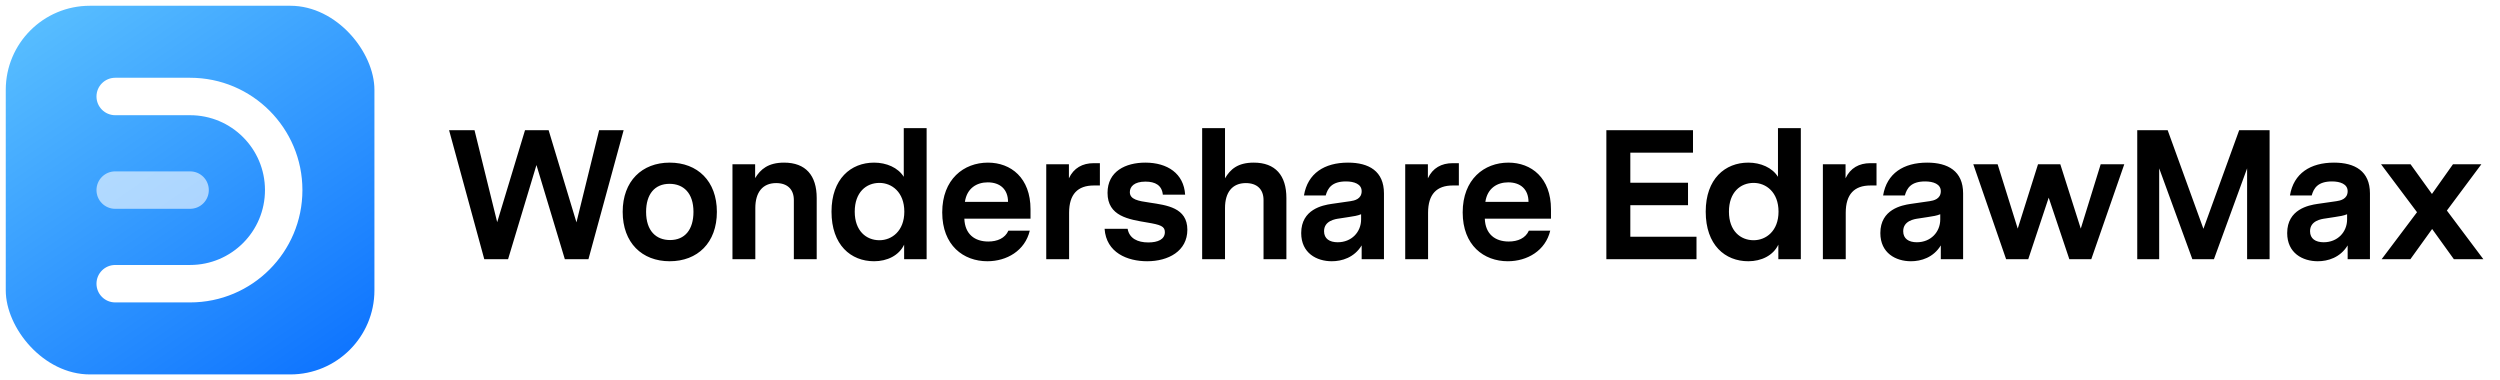
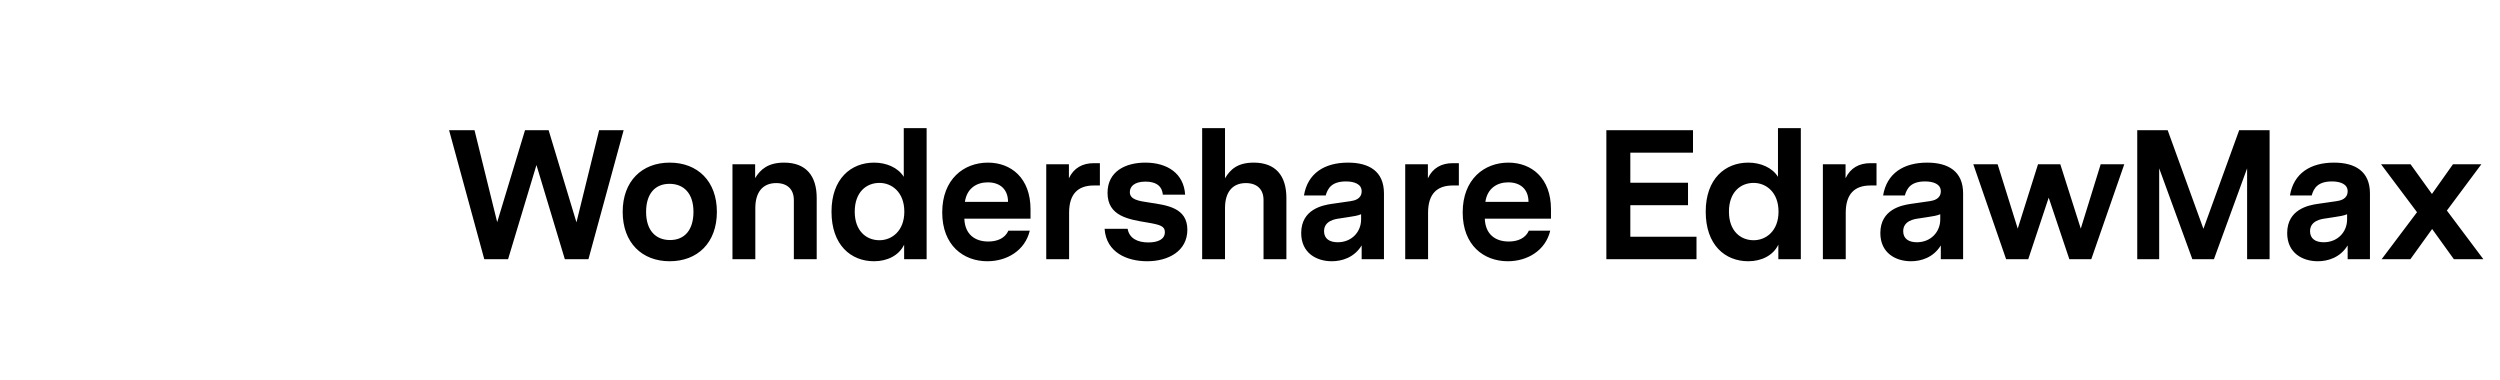
<svg xmlns="http://www.w3.org/2000/svg" width="217" height="33" viewBox="0 0 217 33" fill="none" class="wsc-svg-logo-edraw-max-header">
  <g filter="url(#edraw-max-header-filter0_i)">
-     <rect x="0.5" y="0.5" width="32" height="32" rx="7.3" fill="url(#edraw-max-header-paint0_linear)" />
-     <path d="M16.5 18.125H10C9.103 18.125 8.375 17.398 8.375 16.5C8.375 15.602 9.103 14.875 10 14.875H16.5C17.398 14.875 18.125 15.602 18.125 16.5C18.125 17.398 17.398 18.125 16.5 18.125Z" fill="white" fill-opacity="0.6" />
-     <path d="M16.5 10H10C9.103 10 8.375 9.272 8.375 8.375C8.375 7.478 9.103 6.75 10 6.75H16.5C21.885 6.75 26.25 11.115 26.25 16.5C26.25 21.885 21.885 26.25 16.5 26.25H10C9.103 26.25 8.375 25.523 8.375 24.625C8.375 23.728 9.103 23 10 23H16.5C20.09 23 23 20.09 23 16.5C23 12.91 20.09 10 16.5 10Z" fill="white" />
-   </g>
+     </g>
  <path d="M54.132 11.3H52.004L50.036 19.3L47.62 11.3H45.572L43.156 19.284L41.188 11.3H38.98L42.036 22.5H44.1L46.564 14.324L49.028 22.5H51.076L54.132 11.3ZM58.129 14.116C55.729 14.116 54.049 15.716 54.049 18.388C54.049 21.076 55.729 22.676 58.129 22.676C60.545 22.676 62.225 21.076 62.225 18.388C62.225 15.716 60.545 14.116 58.129 14.116ZM58.113 15.956C59.313 15.956 60.193 16.74 60.193 18.388C60.193 19.94 59.441 20.836 58.161 20.836C56.961 20.836 56.081 20.052 56.081 18.388C56.081 16.852 56.833 15.956 58.113 15.956ZM68.058 14.116C66.682 14.116 66.01 14.692 65.546 15.46V14.26H63.578V22.5H65.562V18.052C65.562 16.708 66.186 15.892 67.37 15.892C68.346 15.892 68.906 16.436 68.906 17.364V22.5H70.89V17.188C70.89 15.22 69.93 14.116 68.058 14.116ZM80.431 11.124H78.447V15.348C77.951 14.548 76.943 14.116 75.871 14.116C73.855 14.116 72.175 15.524 72.175 18.372C72.175 21.268 73.855 22.676 75.871 22.676C77.007 22.676 78.031 22.18 78.479 21.236V22.5H80.431V11.124ZM76.335 20.852C75.183 20.852 74.191 20.036 74.191 18.372C74.191 16.692 75.183 15.876 76.335 15.876C77.407 15.876 78.495 16.676 78.495 18.372C78.495 20.052 77.407 20.852 76.335 20.852ZM89.449 18.98V18.164C89.449 15.444 87.753 14.116 85.753 14.116C83.657 14.116 81.785 15.556 81.785 18.436C81.785 21.3 83.625 22.676 85.705 22.676C87.385 22.676 88.969 21.764 89.385 20.02H87.529C87.241 20.676 86.569 20.964 85.785 20.964C84.601 20.964 83.753 20.324 83.705 18.98H89.449ZM85.737 15.828C86.809 15.828 87.497 16.436 87.497 17.524H83.753C83.929 16.324 84.793 15.828 85.737 15.828ZM95.47 14.164H94.926C93.966 14.164 93.198 14.58 92.782 15.476V14.26H90.814V22.5H92.798V18.468C92.798 16.852 93.55 16.1 94.942 16.1H95.47V14.164ZM99.798 17.588C98.79 17.444 98.07 17.316 98.07 16.676C98.07 16.196 98.454 15.764 99.43 15.764C100.278 15.764 100.854 16.084 100.934 16.9H102.87C102.758 15.06 101.334 14.116 99.414 14.116C97.702 14.116 96.134 14.868 96.134 16.74C96.134 18.772 97.974 19.044 99.59 19.316C100.726 19.508 101.11 19.636 101.11 20.148C101.11 20.772 100.518 21.044 99.67 21.044C98.742 21.044 98.022 20.692 97.878 19.86H95.878C96.022 21.94 97.862 22.676 99.574 22.676C101.414 22.676 103.062 21.796 103.062 19.94C103.062 18.02 101.27 17.812 99.798 17.588ZM108.827 14.116C107.435 14.116 106.795 14.692 106.331 15.476V11.124H104.347V22.5H106.331V18.052C106.331 16.708 106.955 15.892 108.139 15.892C109.115 15.892 109.675 16.436 109.675 17.364V22.5H111.659V17.188C111.659 15.22 110.699 14.116 108.827 14.116ZM117.008 14.116C114.96 14.116 113.504 15.044 113.184 16.964H115.072C115.248 16.34 115.6 15.748 116.832 15.748C117.536 15.748 118.192 15.972 118.192 16.596C118.192 17.284 117.552 17.412 117.232 17.46L115.568 17.7C114.816 17.812 112.944 18.164 112.944 20.228C112.944 21.972 114.288 22.676 115.6 22.676C116.48 22.676 117.552 22.356 118.192 21.3V22.5H120.128V16.788C120.128 14.852 118.816 14.116 117.008 14.116ZM116.112 21.028C115.408 21.028 114.928 20.724 114.928 20.068C114.928 19.156 115.904 19.012 116.256 18.964L117.088 18.836C117.504 18.772 117.84 18.724 118.144 18.596V19.044C118.144 20.148 117.312 21.028 116.112 21.028ZM126.629 14.164H126.085C125.125 14.164 124.357 14.58 123.941 15.476V14.26H121.973V22.5H123.957V18.468C123.957 16.852 124.709 16.1 126.101 16.1H126.629V14.164ZM134.625 18.98V18.164C134.625 15.444 132.929 14.116 130.929 14.116C128.833 14.116 126.961 15.556 126.961 18.436C126.961 21.3 128.801 22.676 130.881 22.676C132.561 22.676 134.145 21.764 134.561 20.02H132.705C132.417 20.676 131.745 20.964 130.961 20.964C129.777 20.964 128.929 20.324 128.881 18.98H134.625ZM130.913 15.828C131.985 15.828 132.673 16.436 132.673 17.524H128.929C129.105 16.324 129.969 15.828 130.913 15.828ZM147.256 22.5V20.548H141.512V17.812H146.52V15.86H141.512V13.252H146.952V11.3H139.432V22.5H147.256ZM156.312 11.124H154.328V15.348C153.832 14.548 152.824 14.116 151.752 14.116C149.736 14.116 148.056 15.524 148.056 18.372C148.056 21.268 149.736 22.676 151.752 22.676C152.888 22.676 153.912 22.18 154.36 21.236V22.5H156.312V11.124ZM152.216 20.852C151.064 20.852 150.072 20.036 150.072 18.372C150.072 16.692 151.064 15.876 152.216 15.876C153.288 15.876 154.376 16.676 154.376 18.372C154.376 20.052 153.288 20.852 152.216 20.852ZM162.882 14.164H162.338C161.378 14.164 160.61 14.58 160.194 15.476V14.26H158.226V22.5H160.21V18.468C160.21 16.852 160.962 16.1 162.354 16.1H162.882V14.164ZM167.278 14.116C165.23 14.116 163.774 15.044 163.454 16.964H165.342C165.518 16.34 165.87 15.748 167.102 15.748C167.806 15.748 168.462 15.972 168.462 16.596C168.462 17.284 167.822 17.412 167.502 17.46L165.838 17.7C165.086 17.812 163.214 18.164 163.214 20.228C163.214 21.972 164.558 22.676 165.87 22.676C166.75 22.676 167.822 22.356 168.462 21.3V22.5H170.398V16.788C170.398 14.852 169.086 14.116 167.278 14.116ZM166.382 21.028C165.678 21.028 165.198 20.724 165.198 20.068C165.198 19.156 166.174 19.012 166.526 18.964L167.358 18.836C167.774 18.772 168.11 18.724 168.414 18.596V19.044C168.414 20.148 167.582 21.028 166.382 21.028ZM184.387 14.26H182.339L180.611 19.844L178.835 14.26H176.899L175.139 19.844L173.395 14.26H171.283L174.131 22.5H176.051L177.827 17.156L179.619 22.5H181.523L184.387 14.26ZM197.001 11.3H194.361L191.257 19.86L188.153 11.3H185.513V22.5H187.417V14.612L190.297 22.5H192.169L195.049 14.612V22.5H197.001V11.3ZM202.592 14.116C200.544 14.116 199.088 15.044 198.768 16.964H200.656C200.832 16.34 201.184 15.748 202.416 15.748C203.12 15.748 203.776 15.972 203.776 16.596C203.776 17.284 203.136 17.412 202.816 17.46L201.152 17.7C200.4 17.812 198.528 18.164 198.528 20.228C198.528 21.972 199.872 22.676 201.184 22.676C202.064 22.676 203.136 22.356 203.776 21.3V22.5H205.712V16.788C205.712 14.852 204.4 14.116 202.592 14.116ZM201.696 21.028C200.992 21.028 200.512 20.724 200.512 20.068C200.512 19.156 201.488 19.012 201.84 18.964L202.672 18.836C203.088 18.772 203.424 18.724 203.728 18.596V19.044C203.728 20.148 202.896 21.028 201.696 21.028ZM212.997 22.5H215.557L212.389 18.276L215.381 14.26H212.917L211.093 16.836L209.237 14.26H206.677L209.797 18.42L206.725 22.5H209.221L211.109 19.876L212.997 22.5Z" fill="black" />
  <defs>
    <filter id="edraw-max-header-filter0_i" x="0.5" y="0.5" width="32" height="32" filterUnits="userSpaceOnUse" color-interpolation-filters="sRGB">
      <feFlood flood-opacity="0" result="BackgroundImageFix" />
      <feBlend mode="normal" in="SourceGraphic" in2="BackgroundImageFix" result="shape" />
      <feColorMatrix in="SourceAlpha" type="matrix" values="0 0 0 0 0 0 0 0 0 0 0 0 0 0 0 0 0 0 127 0" result="hardAlpha" />
      <feOffset />
      <feGaussianBlur stdDeviation="0.5" />
      <feComposite in2="hardAlpha" operator="arithmetic" k2="-1" k3="1" />
      <feColorMatrix type="matrix" values="0 0 0 0 0 0 0 0 0 0 0 0 0 0 0 0 0 0 0.24 0" />
      <feBlend mode="darken" in2="shape" result="effect1_innerShadow" />
    </filter>
    <linearGradient id="edraw-max-header-paint0_linear" x1="33.955" y1="37.833" x2="2.832" y2="-7.436" gradientUnits="userSpaceOnUse">
      <stop stop-color="#0066FF" />
      <stop offset="1" stop-color="#66CCFF" />
    </linearGradient>
  </defs>
</svg>